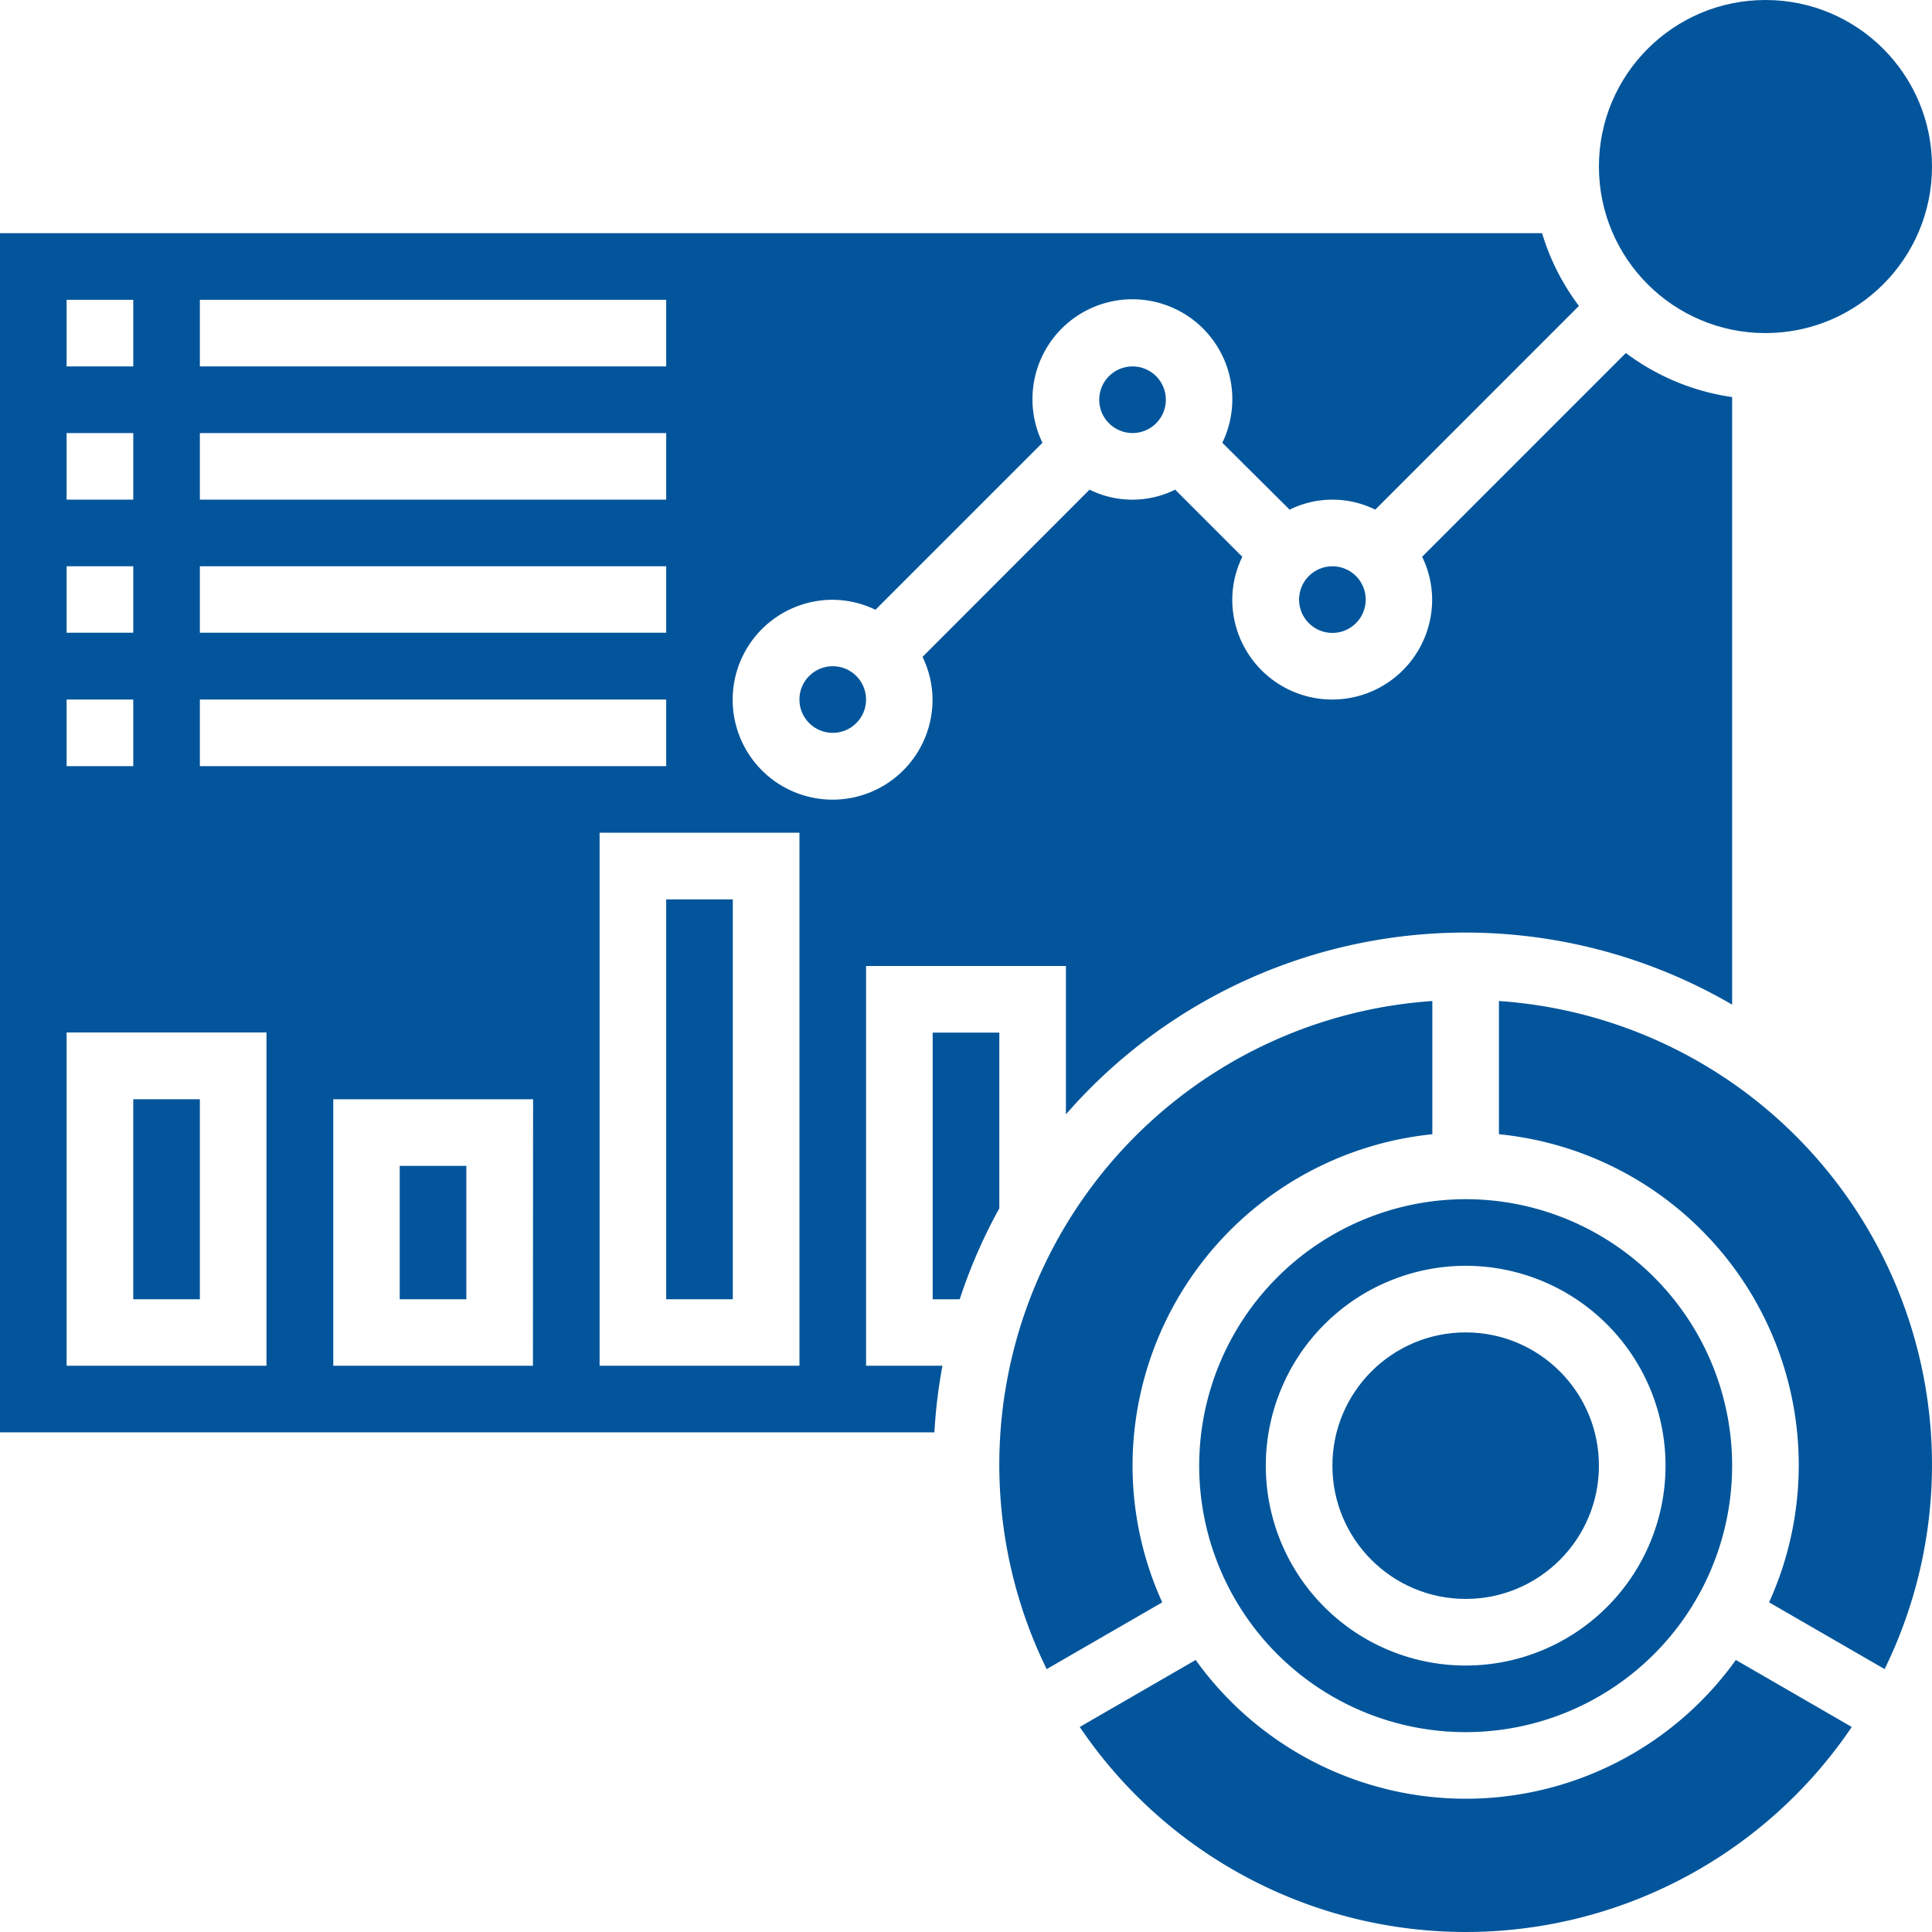
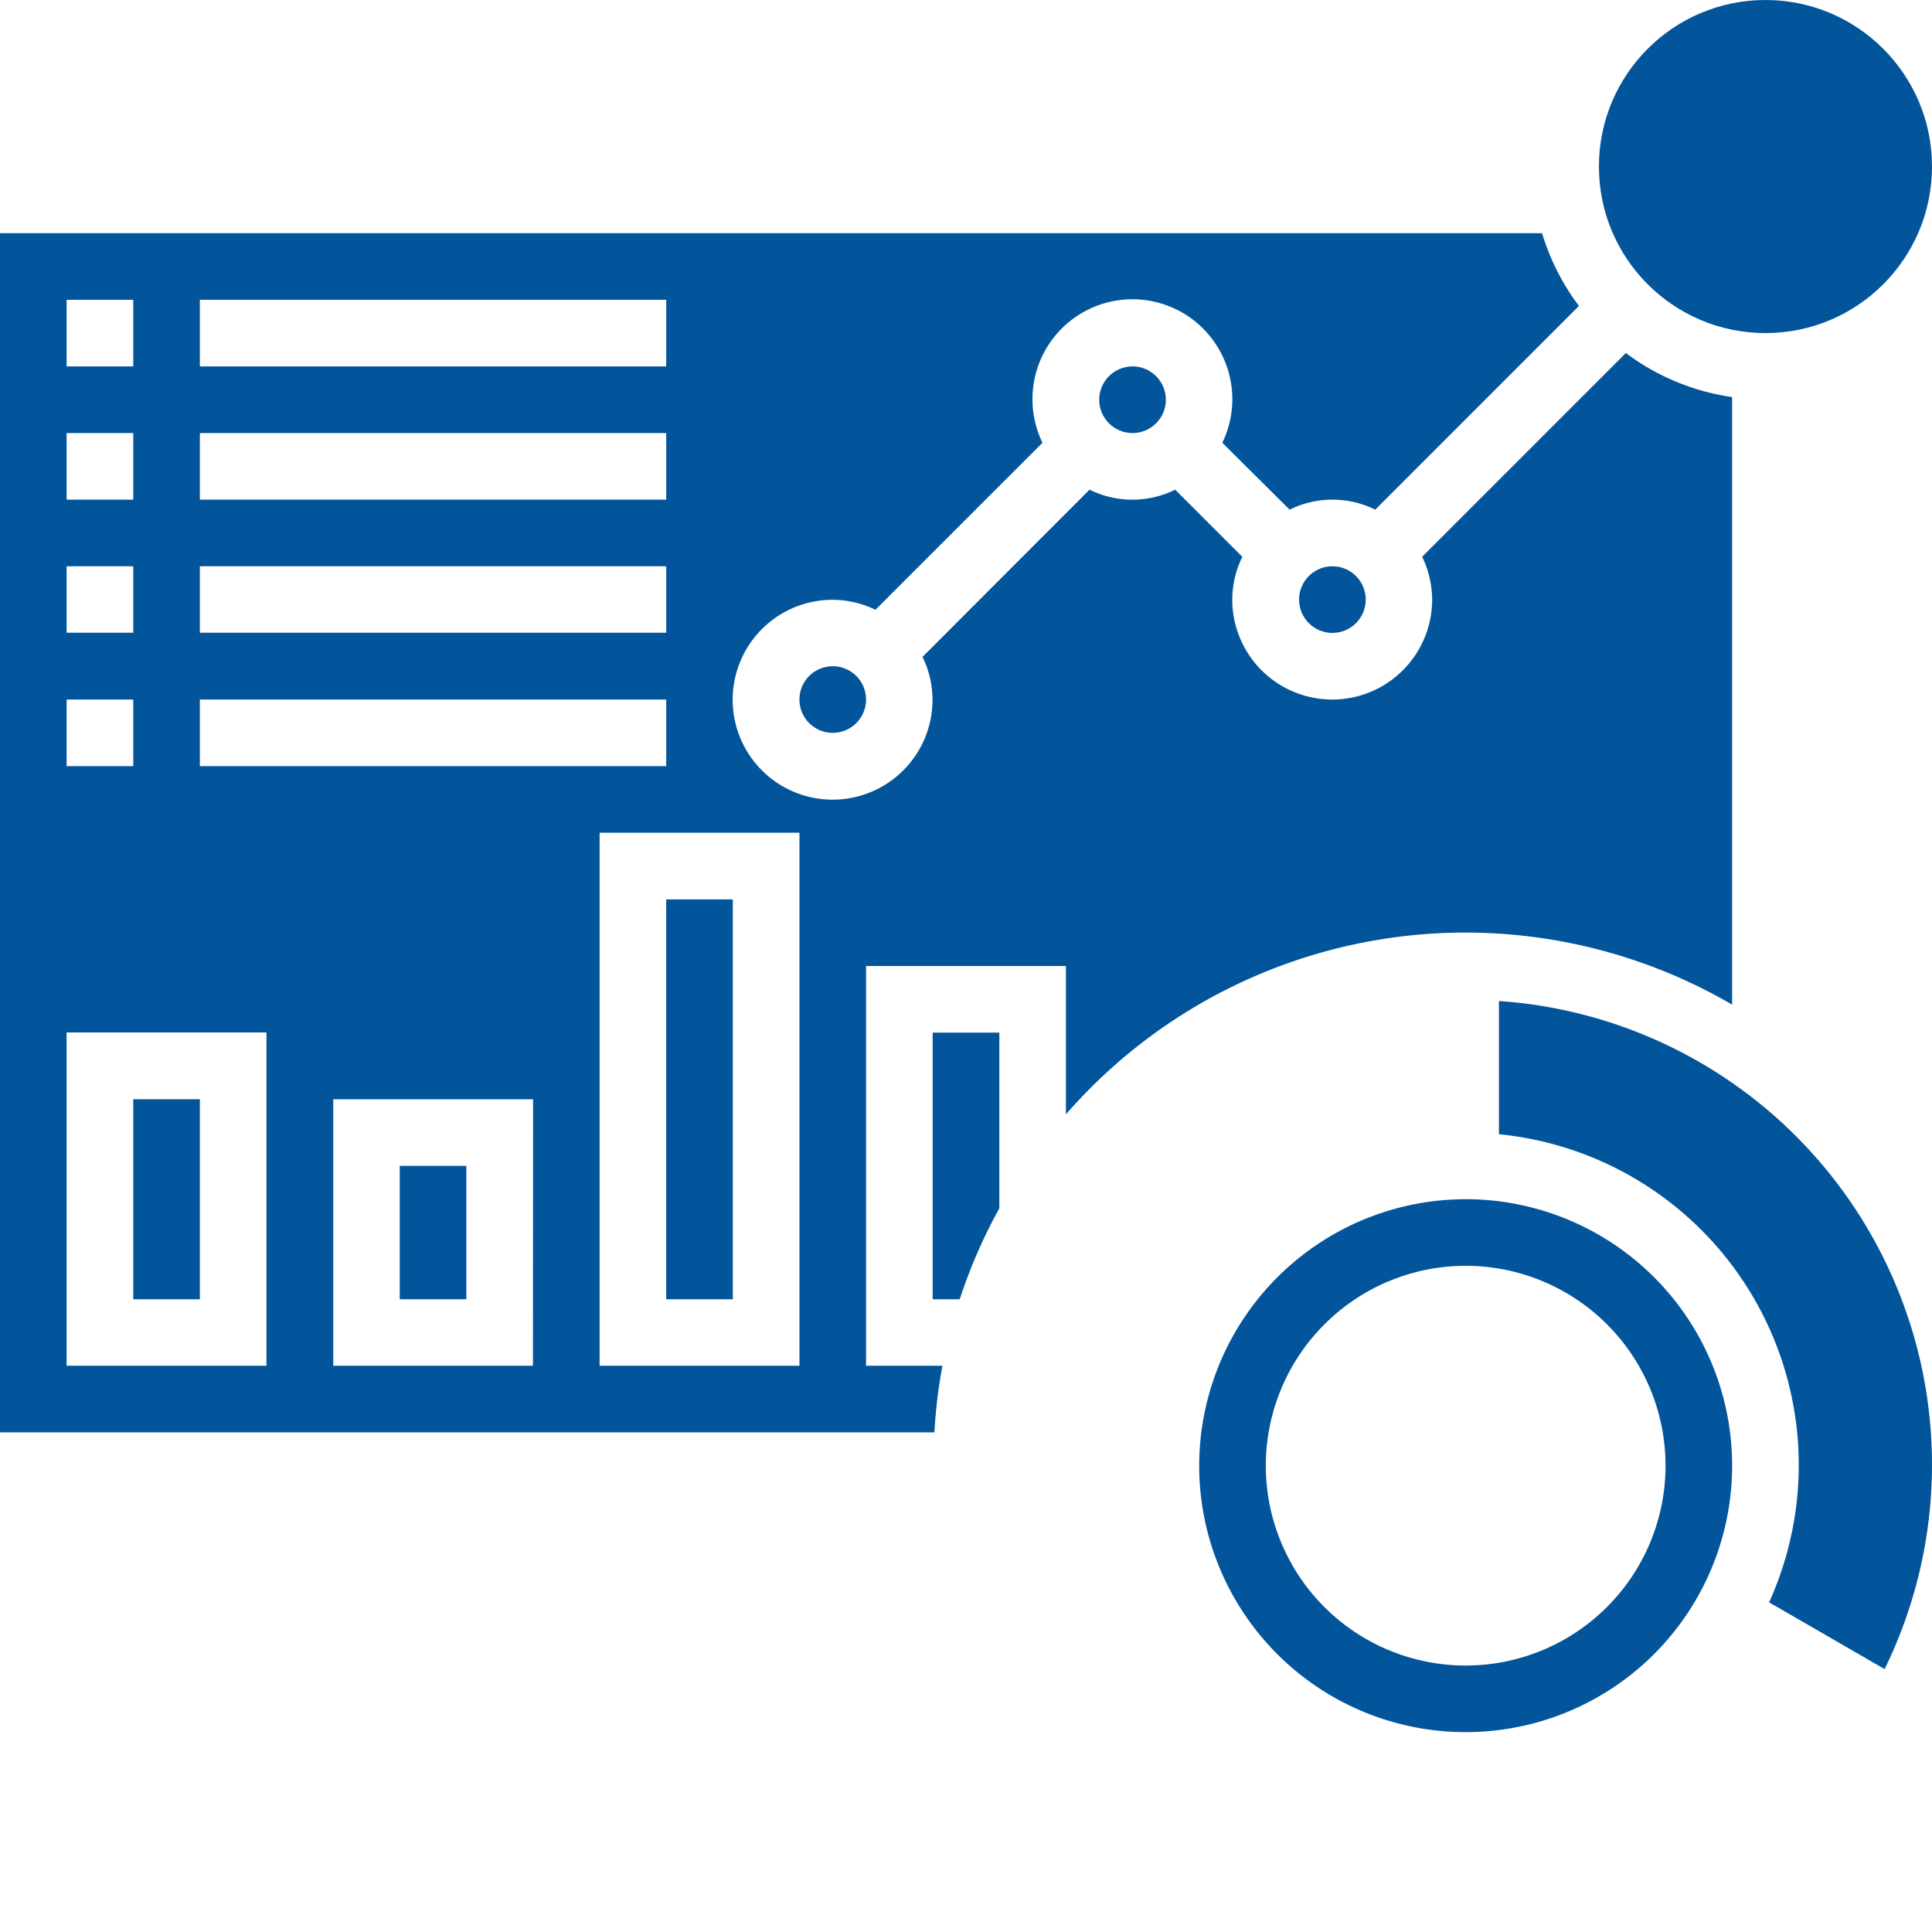
<svg xmlns="http://www.w3.org/2000/svg" viewBox="0 0 400 400">
  <defs>
    <style>.cls-1{fill:#02559b;}.cls-2{fill:none;}</style>
  </defs>
  <g id="Layer_2" data-name="Layer 2">
    <g id="Layer_1-2" data-name="Layer 1">
      <circle class="cls-1" cx="365.52" cy="34.48" r="34.48" />
      <path class="cls-1" d="M137.93,186.21h13.79V269H137.93Z" />
      <path class="cls-1" d="M179.31,200h41.38v30.71A109.69,109.69,0,0,1,358.62,208V82.21a48,48,0,0,1-22-9.12l-42.18,42.18a20.47,20.47,0,0,1,2.07,8.87,20.69,20.69,0,1,1-41.38,0,20.26,20.26,0,0,1,2.08-8.86l-13.9-13.9a20,20,0,0,1-17.73,0L191,136a20.47,20.47,0,0,1,2.07,8.87,20.69,20.69,0,1,1-20.69-20.69,20.47,20.47,0,0,1,8.87,2.07l34.58-34.58a20.69,20.69,0,1,1,37.24,0L267,105.52a20,20,0,0,1,17.73,0L326.9,63.34a48.09,48.09,0,0,1-7.63-15.06H0V296.55H193.46a108,108,0,0,1,1.66-13.79H179.31ZM41.38,62.07h96.55V75.86H41.38Zm0,27.59h96.55v13.79H41.38Zm0,27.58h96.55V131H41.38Zm0,27.59h96.55v13.79H41.38ZM13.79,62.07h13.8V75.86H13.79Zm0,27.59h13.8v13.79H13.79Zm0,27.58h13.8V131H13.79Zm0,27.59h13.8v13.79H13.79ZM55.17,282.76H13.79v-69H55.17Zm55.17,0H69V227.59h41.37Zm55.18,0H124.14V172.41h41.38Z" />
      <path class="cls-1" d="M310.34,207.25v27.58a68.83,68.83,0,0,1,55.93,96.92l23.92,13.82a96.22,96.22,0,0,0-79.85-138.32Z" />
      <path class="cls-1" d="M27.59,227.59H41.38V269H27.59Z" />
      <circle class="cls-1" cx="275.86" cy="124.14" r="6.9" />
      <path class="cls-1" d="M82.76,241.38H96.55V269H82.76Z" />
      <circle class="cls-1" cx="234.48" cy="82.76" r="6.9" />
      <path class="cls-1" d="M206.9,213.79H193.1V269h5.6a108.91,108.91,0,0,1,8.2-18.83Z" />
-       <path class="cls-1" d="M234.48,303.45a69.06,69.06,0,0,1,62.07-68.62V207.25A96.23,96.23,0,0,0,216.7,345.57l23.93-13.82a68.51,68.51,0,0,1-6.15-28.3Z" />
      <path class="cls-1" d="M248.28,303.45a55.17,55.17,0,1,0,55.17-55.17A55.23,55.23,0,0,0,248.28,303.45Zm55.17-41.38a41.38,41.38,0,1,1-41.38,41.38A41.42,41.42,0,0,1,303.45,262.07Z" />
-       <path class="cls-1" d="M303.45,372.41a68.85,68.85,0,0,1-55.9-28.73l-24,13.87a96.46,96.46,0,0,0,159.84,0l-24-13.87A68.82,68.82,0,0,1,303.45,372.41Z" />
      <circle class="cls-1" cx="172.41" cy="144.83" r="6.9" />
-       <circle class="cls-1" cx="303.45" cy="303.45" r="27.59" />
      <rect class="cls-2" width="400" height="400" />
    </g>
  </g>
</svg>